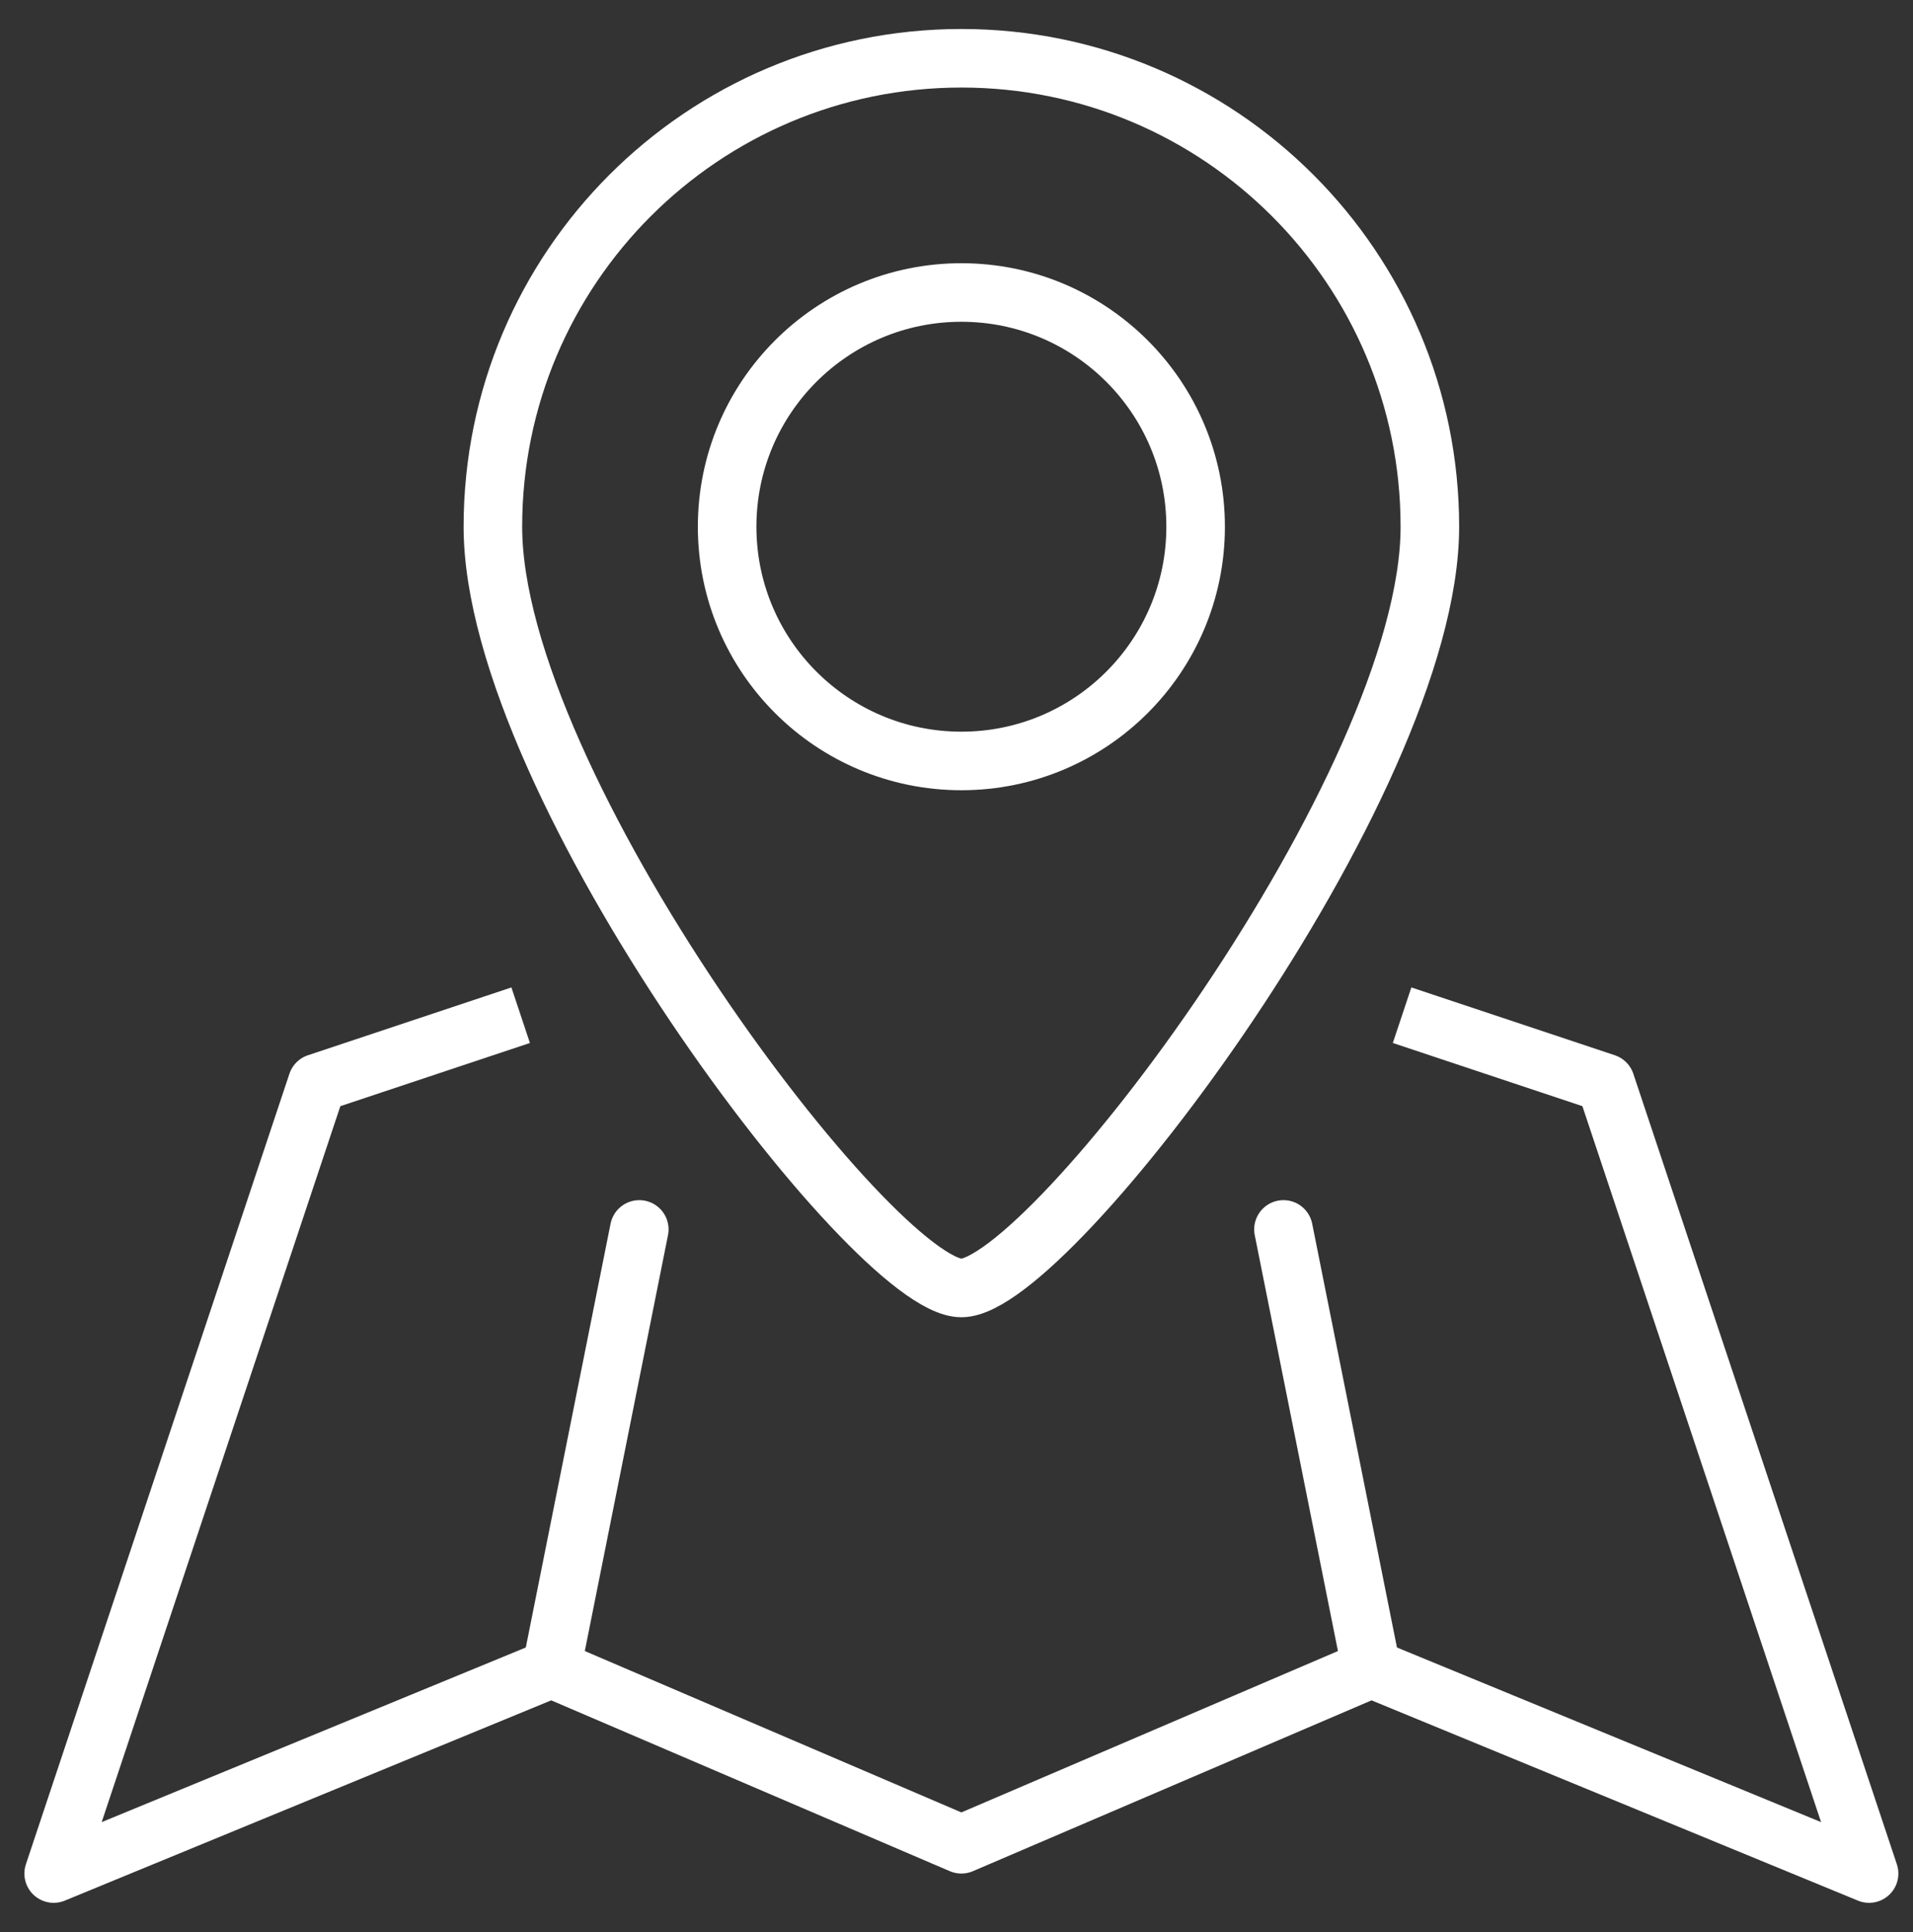
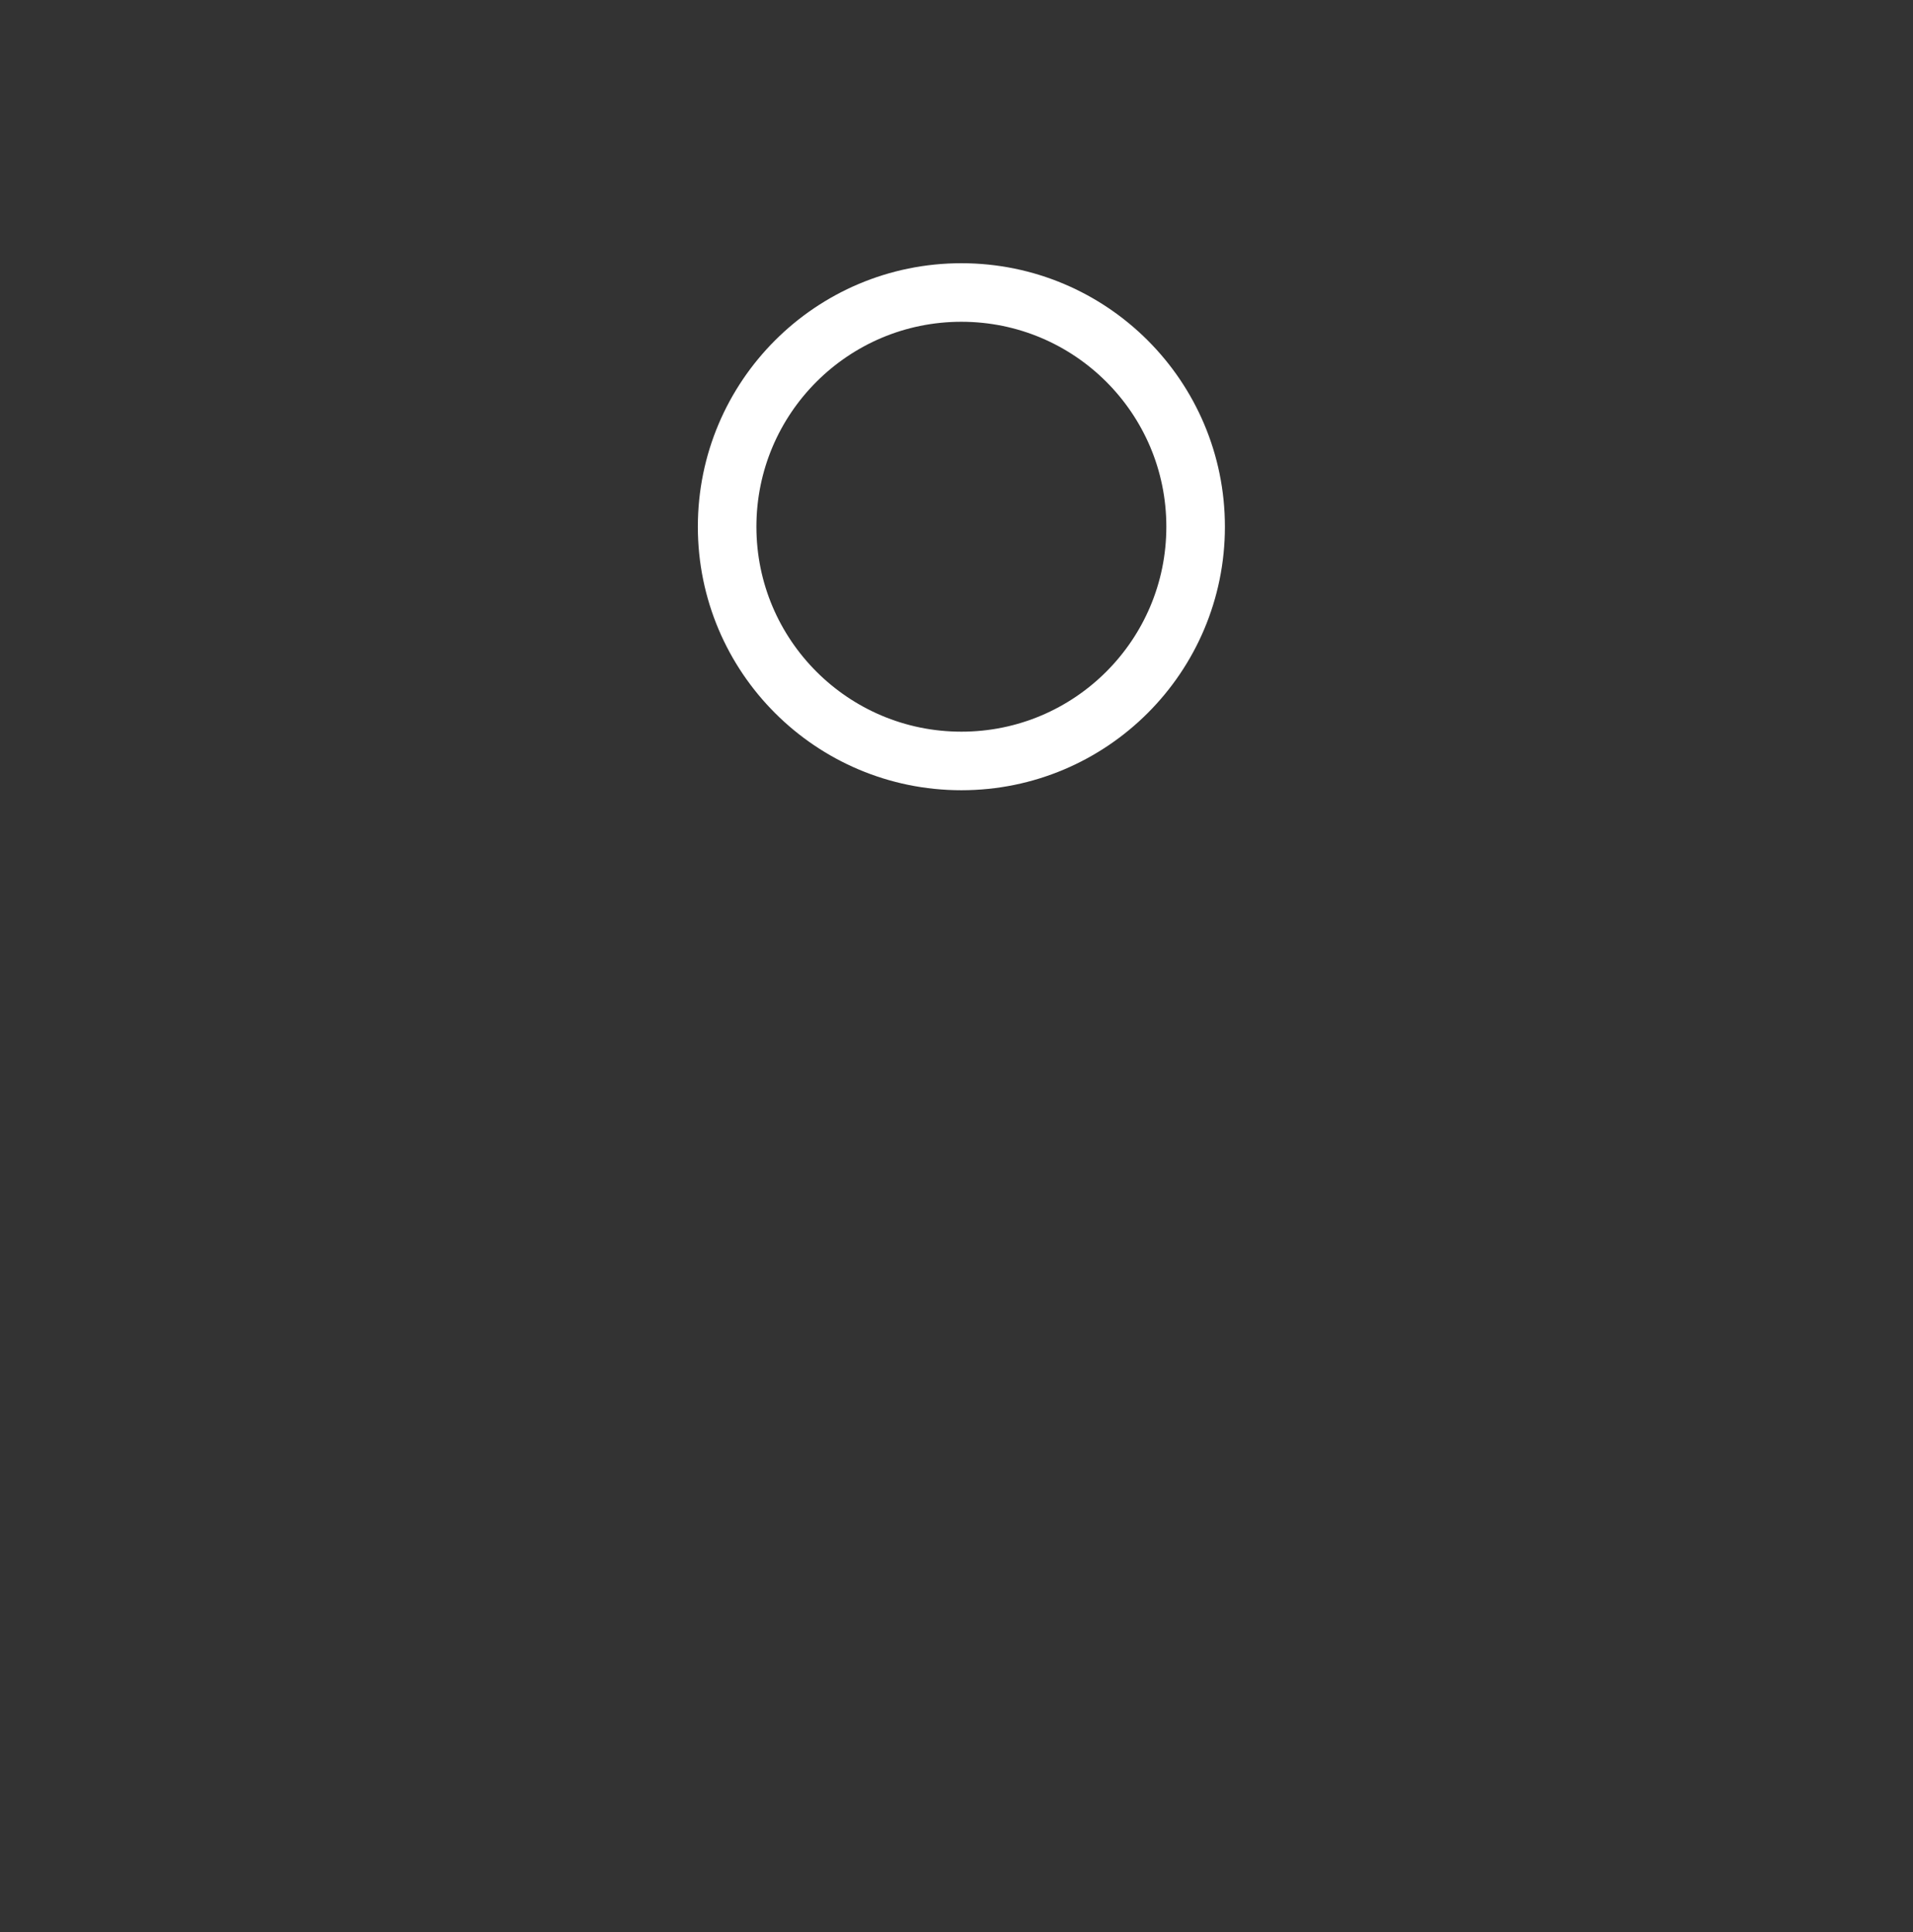
<svg xmlns="http://www.w3.org/2000/svg" version="1.1" id="Layer_1" x="0px" y="0px" width="65.333px" height="65.991px" viewBox="0 0 65.333 65.991" enable-background="new 0 0 65.333 65.991" xml:space="preserve">
  <rect x="0" y="0" width="65.333" height="65.991" fill="#333333" stroke="none" />
  <g id="location_2_">
    <circle fill="none" stroke="#FFFFFF" stroke-width="2" stroke-linecap="round" stroke-linejoin="round" stroke-miterlimit="10" cx="32.833" cy="17.99" r="8" />
-     <path fill="none" stroke="#FFFFFF" stroke-width="2" stroke-linecap="round" stroke-linejoin="round" stroke-miterlimit="10" d="   M48.833,17.99c0,8.836-13,26-16,26s-16-17.164-16-26s7.164-16,16-16C41.67,1.99,48.833,9.154,48.833,17.99z" />
-     <line fill="none" stroke="#FFFFFF" stroke-width="2" stroke-linecap="round" stroke-linejoin="round" stroke-miterlimit="10" x1="18.833" y1="56.99" x2="21.833" y2="41.99" />
-     <line fill="none" stroke="#FFFFFF" stroke-width="2" stroke-linecap="round" stroke-linejoin="round" stroke-miterlimit="10" x1="46.833" y1="56.99" x2="43.833" y2="41.99" />
-     <polyline fill="none" stroke="#FFFFFF" stroke-width="2" stroke-linecap="square" stroke-linejoin="round" stroke-miterlimit="10" points="   16.833,34.99 10.833,36.99 1.833,63.99 18.833,56.99 32.833,62.99 46.833,56.99 63.833,63.99 54.833,36.99 48.833,34.99  " />
  </g>
</svg>